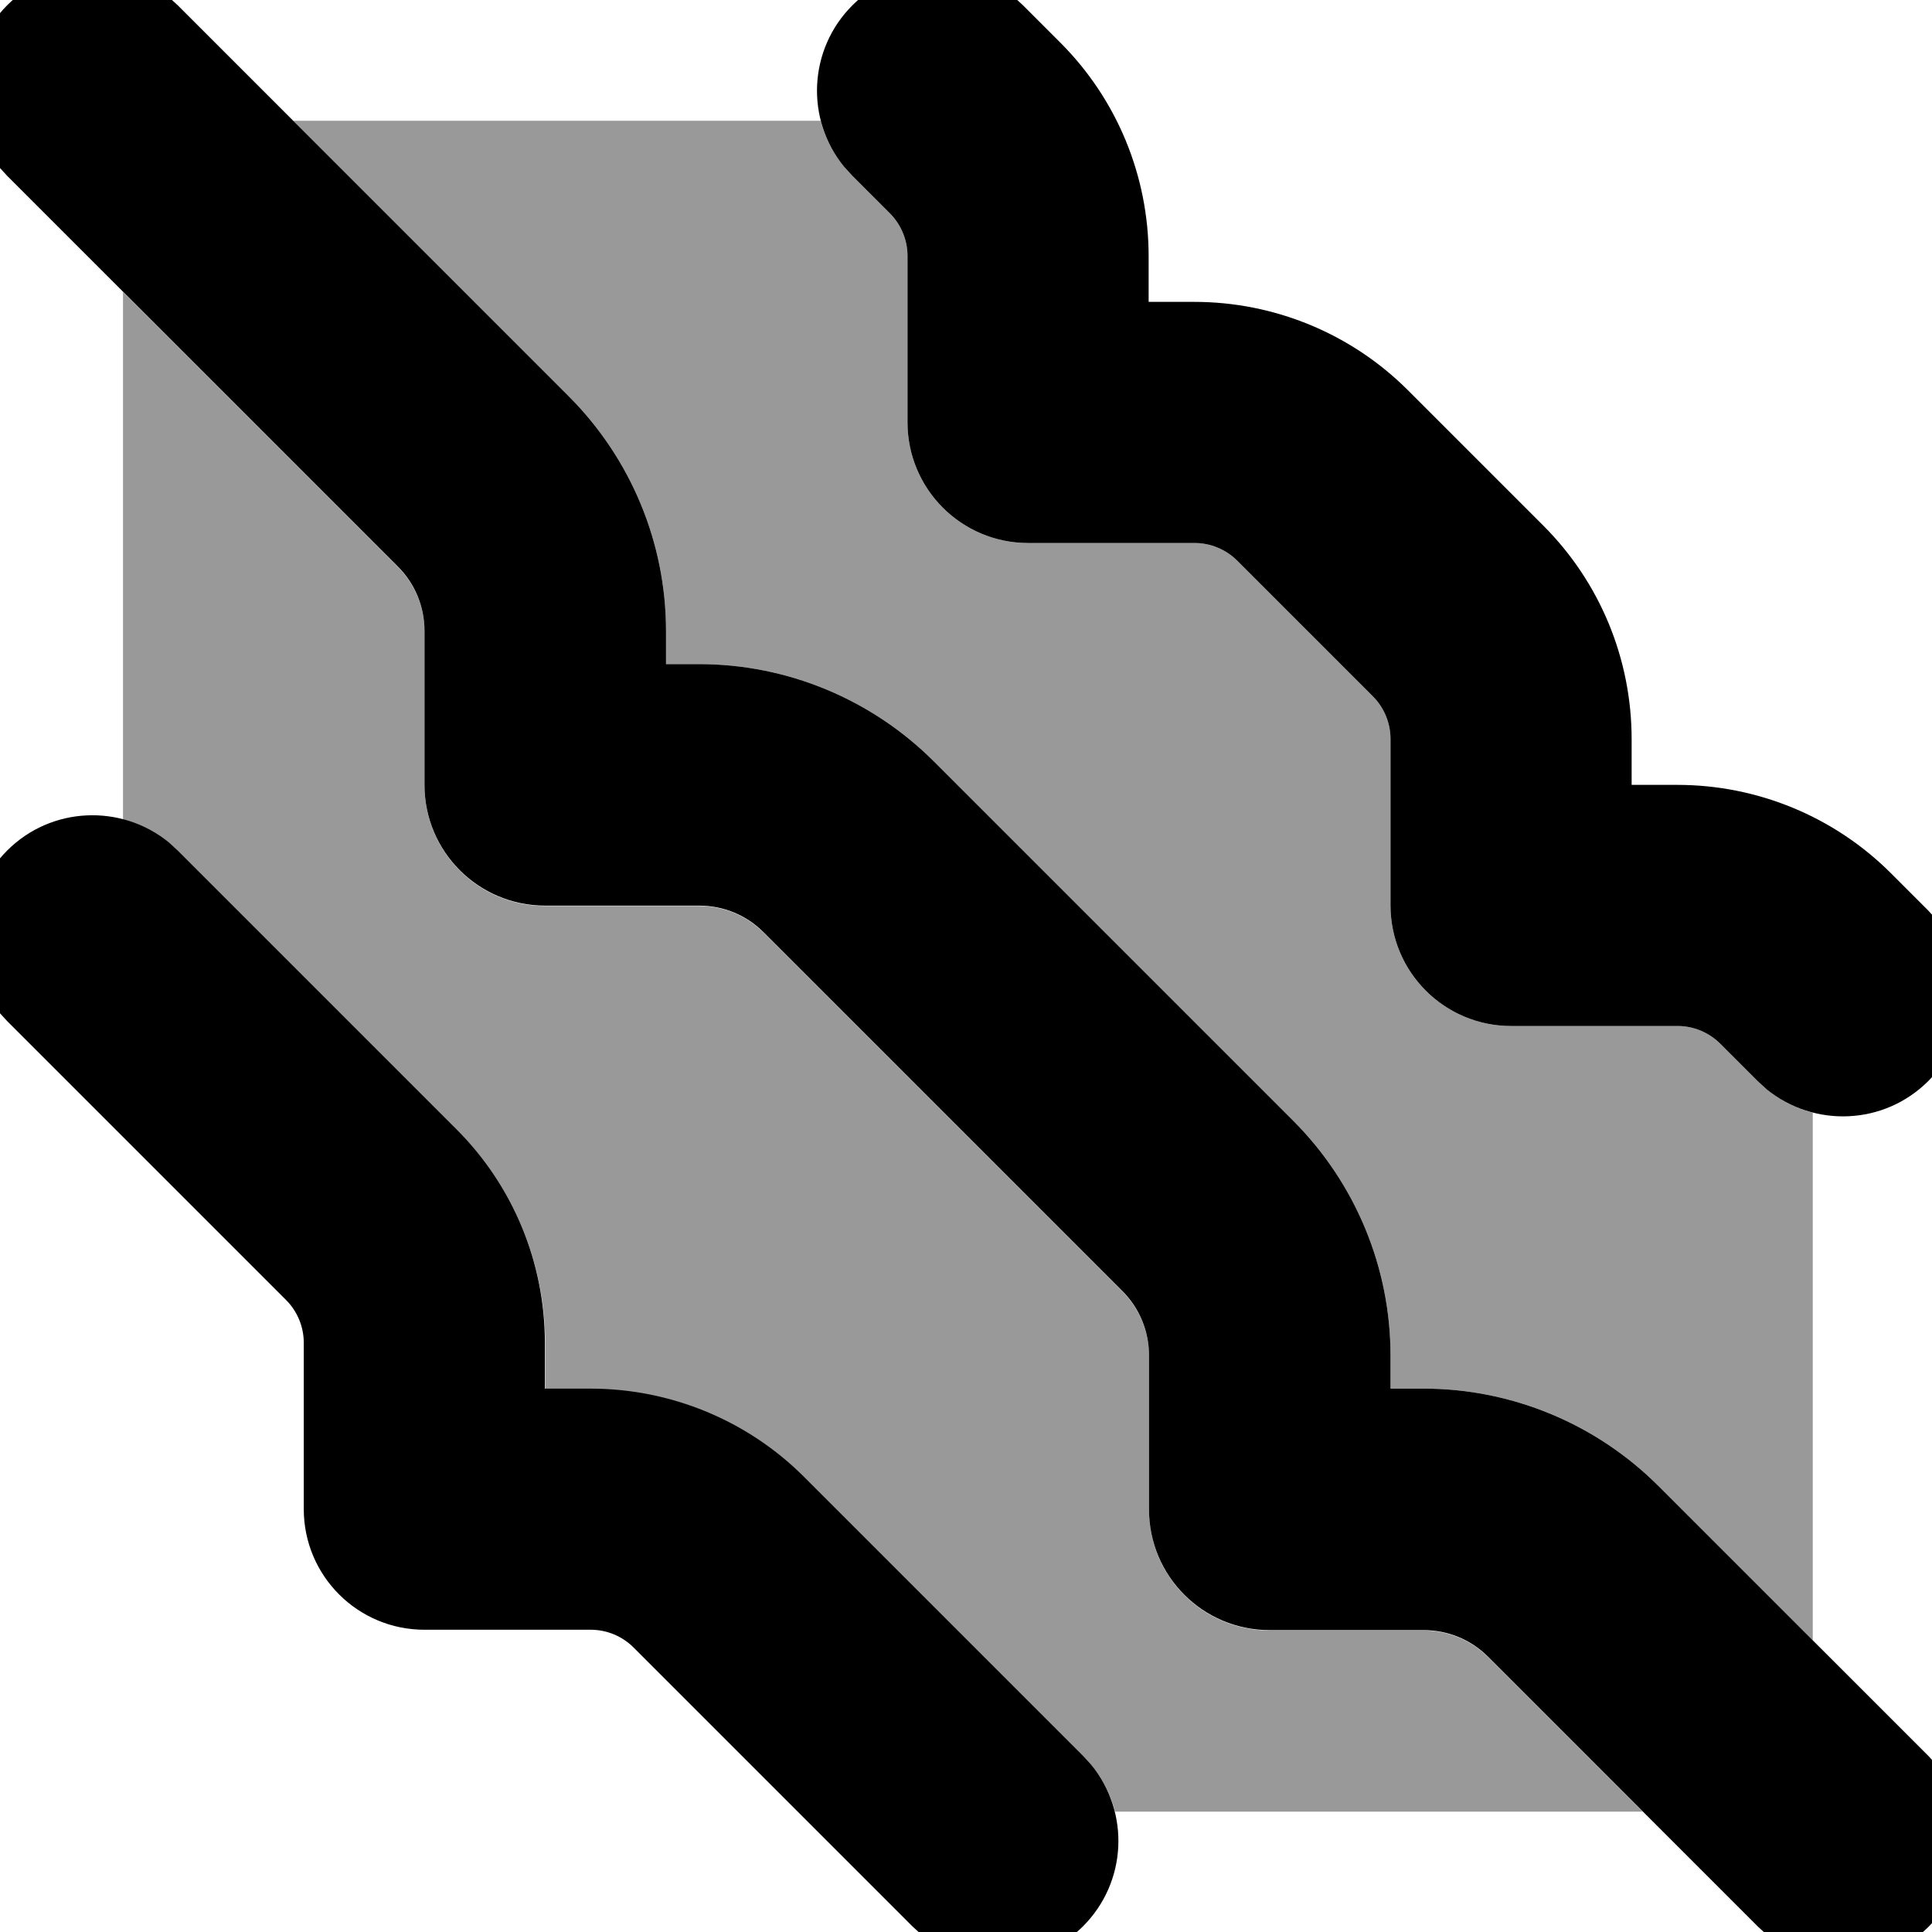
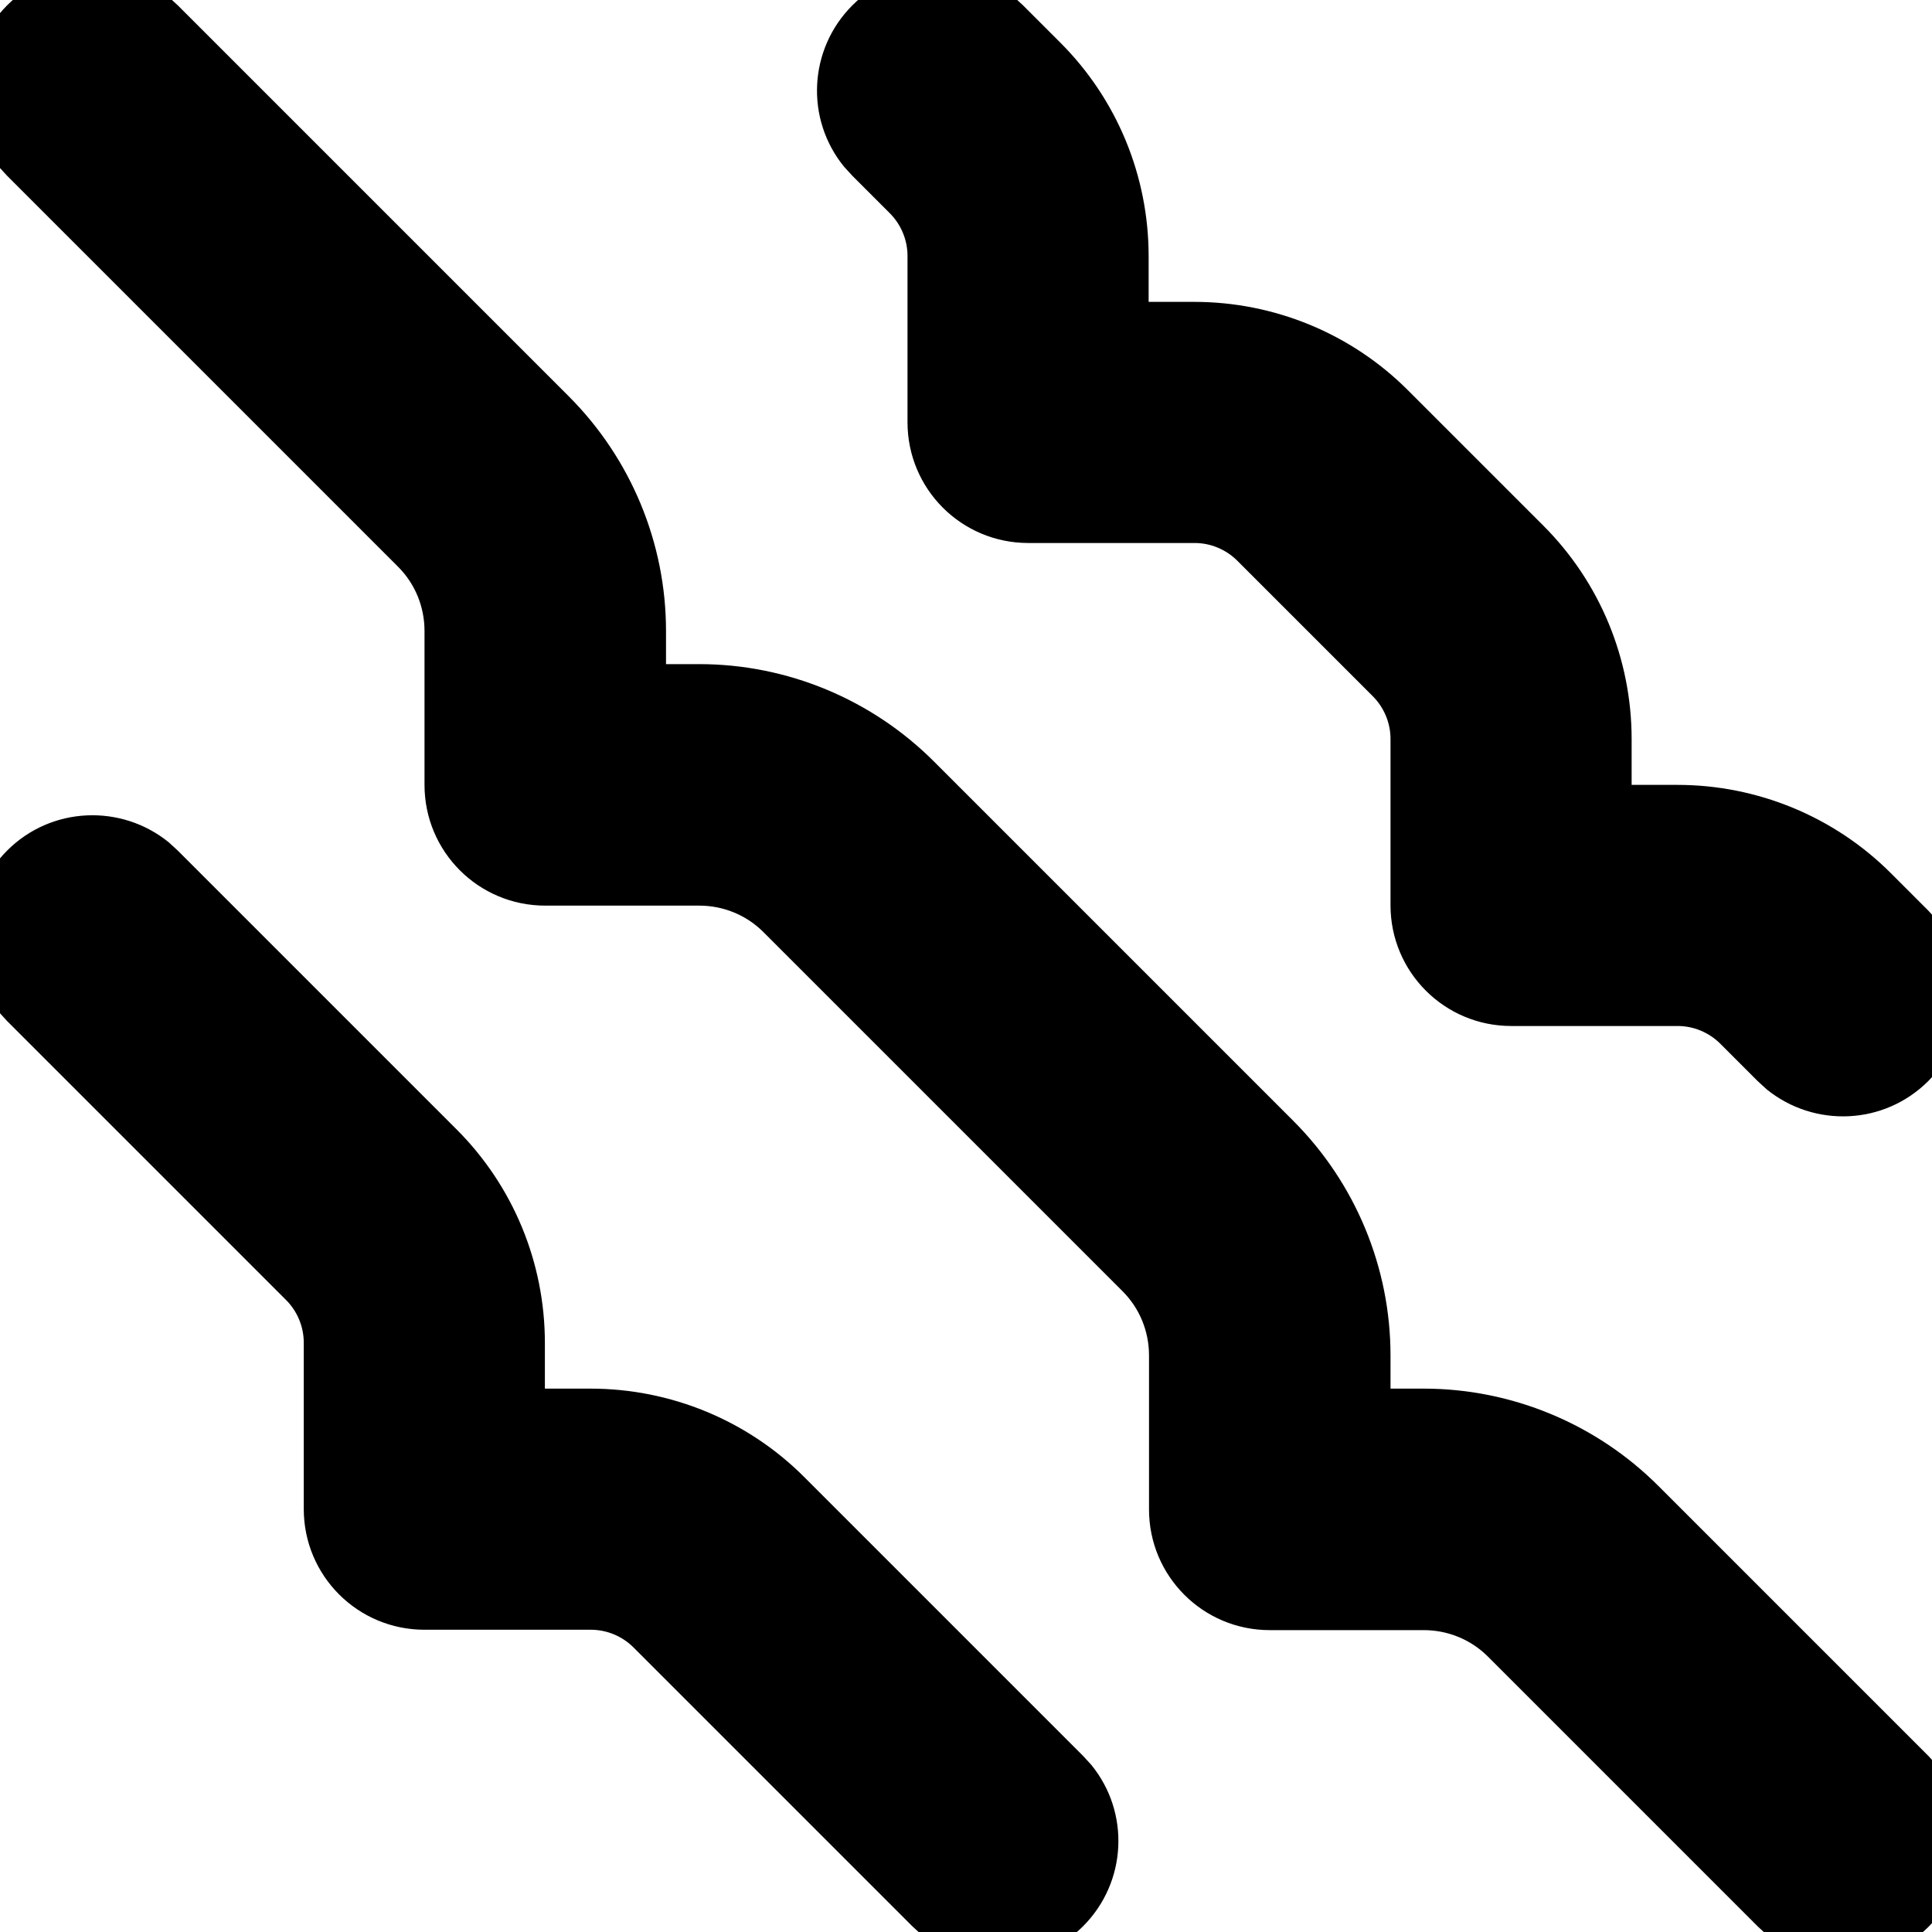
<svg xmlns="http://www.w3.org/2000/svg" viewBox="0 0 512 512">
-   <path style="fill:currentColor;opacity:.4" d="M32.5 77.3l73 73c4.5 4.5 7 10.6 7 17l0 40.8c0 17.7 14.3 32 32 32l40.8 0c6.4 0 12.5 2.5 17 7l95.2 95.2c4.5 4.5 7 10.6 7 17l0 40.8c0 17.7 14.3 32 32 32l40.8 0c6.4 0 12.5 2.5 17 7l41 41-139.8 0c-1.1-4.4-3.2-8.5-6.2-12.2l-2.2-2.4-73.9-73.9c-15-15-35.3-23.4-56.6-23.4l-12.1 0 0-12.1c0-21.2-8.4-41.6-23.4-56.6l-73.9-73.9-2.4-2.2c-3.7-3-7.8-5-12.2-6.2l0-139.8zM77.7 32l139.8 0c1.1 4.4 3.2 8.5 6.2 12.2l2.2 2.4 9.9 9.9c3 3 4.7 7.1 4.7 11.3l0 44.1c0 17.7 14.3 32 32 32l44.1 0c4.2 0 8.3 1.7 11.3 4.7l35.9 35.9c3 3 4.7 7.1 4.7 11.3l0 44.1c0 17.7 14.3 32 32 32l44.1 0c4.2 0 8.3 1.7 11.3 4.7l9.9 9.9 2.4 2.2c3.7 3 7.8 5 12.2 6.2l0 139.8-41-41C423 377.3 400.6 368 377.3 368l-8.8 0 0-8.8c0-23.3-9.3-45.7-25.8-62.2l-95.2-95.2C231 185.3 208.6 176 185.3 176l-8.8 0 0-8.8c0-23.3-9.3-45.7-25.8-62.2l-73-73z" />
  <path style="fill:currentColor;opacity:1" d="M1.9 225.4c11.7-11.7 30.2-12.4 42.8-2.2l2.4 2.2 73.9 73.9c15 15 23.4 35.3 23.4 56.6l0 12.1 12.1 0c21.2 0 41.6 8.4 56.6 23.4l73.9 73.9 2.2 2.4c10.3 12.6 9.5 31.1-2.2 42.8s-30.2 12.4-42.8 2.2l-2.4-2.2-73.9-73.9c-3-3-7.1-4.7-11.3-4.7l-44.1 0c-17.7 0-32-14.3-32-32l0-44.1c0-4.2-1.7-8.3-4.7-11.3L1.9 270.6-.3 268.2c-10.3-12.6-9.5-31.1 2.2-42.8zm0-224C13.6-10.3 32.1-11.1 44.7-.8L47.1 1.4 150.7 105c16.5 16.5 25.8 38.9 25.8 62.2l0 8.8 8.8 0c23.3 0 45.7 9.3 62.2 25.8L342.7 297c16.5 16.5 25.8 38.9 25.8 62.2l0 8.8 8.8 0c23.3 0 45.7 9.3 62.2 25.8l71.6 71.6 2.2 2.4c10.3 12.6 9.5 31.1-2.2 42.8s-30.2 12.4-42.8 2.2l-2.4-2.2-71.6-71.6c-4.5-4.5-10.6-7-17-7l-40.8 0c-17.7 0-32-14.3-32-32l0-40.8c0-6.4-2.5-12.5-7-17L202.3 247c-4.5-4.5-10.6-7-17-7l-40.8 0c-17.7 0-32-14.3-32-32l0-40.8c0-6.4-2.5-12.5-7-17L1.9 46.6-.3 44.2C-10.6 31.6-9.8 13.1 1.9 1.4zm224 0c11.7-11.7 30.2-12.4 42.8-2.2l2.4 2.2 9.9 9.9c15 15 23.4 35.3 23.4 56.6l0 12.1 12.1 0c21.2 0 41.6 8.4 56.6 23.4l35.9 35.9c15 15 23.4 35.3 23.4 56.6l0 12.1 12.1 0c21.2 0 41.6 8.4 56.6 23.4l9.9 9.9 2.2 2.4c10.3 12.6 9.5 31.1-2.2 42.8s-30.2 12.4-42.8 2.2l-2.4-2.2-9.9-9.9c-3-3-7.1-4.7-11.3-4.7l-44.1 0c-17.7 0-32-14.3-32-32l0-44.1c0-4.2-1.7-8.3-4.7-11.3l-35.9-35.9c-3-3-7.1-4.7-11.3-4.7l-44.1 0c-17.7 0-32-14.3-32-32l0-44.1c0-4.2-1.7-8.3-4.7-11.3l-9.9-9.9-2.2-2.4c-10.3-12.6-9.5-31.1 2.2-42.8z" />
</svg>